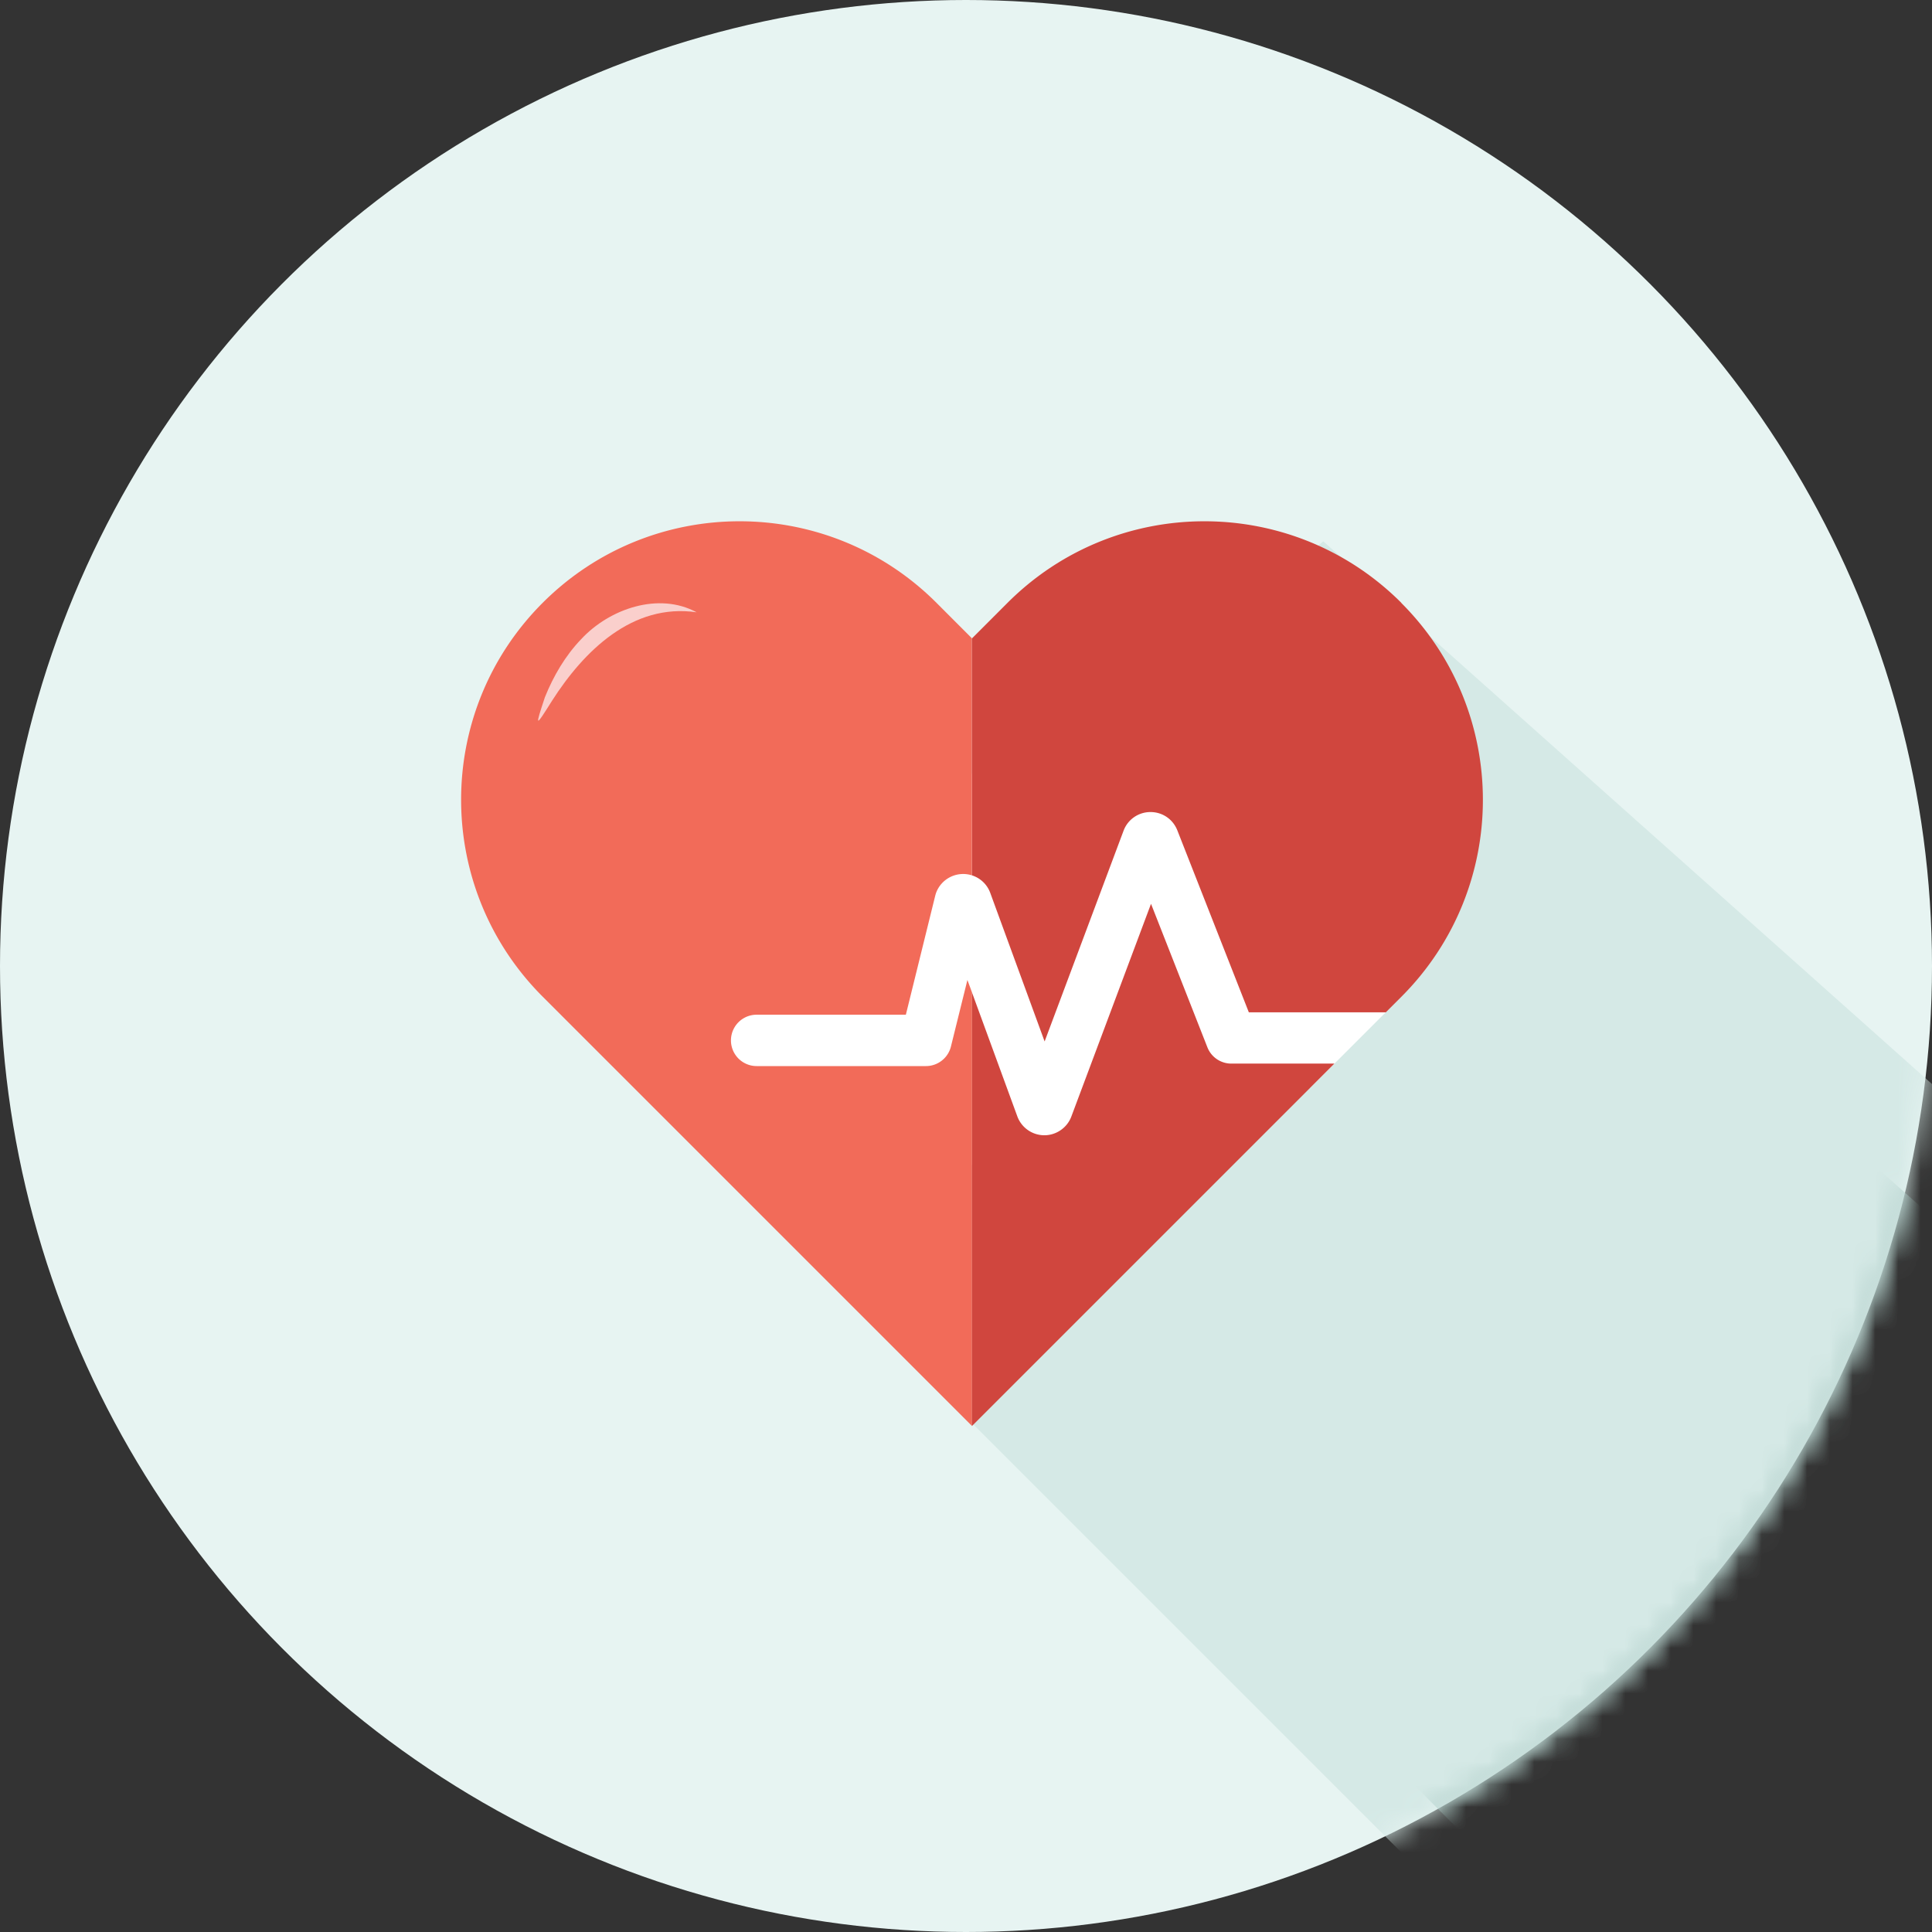
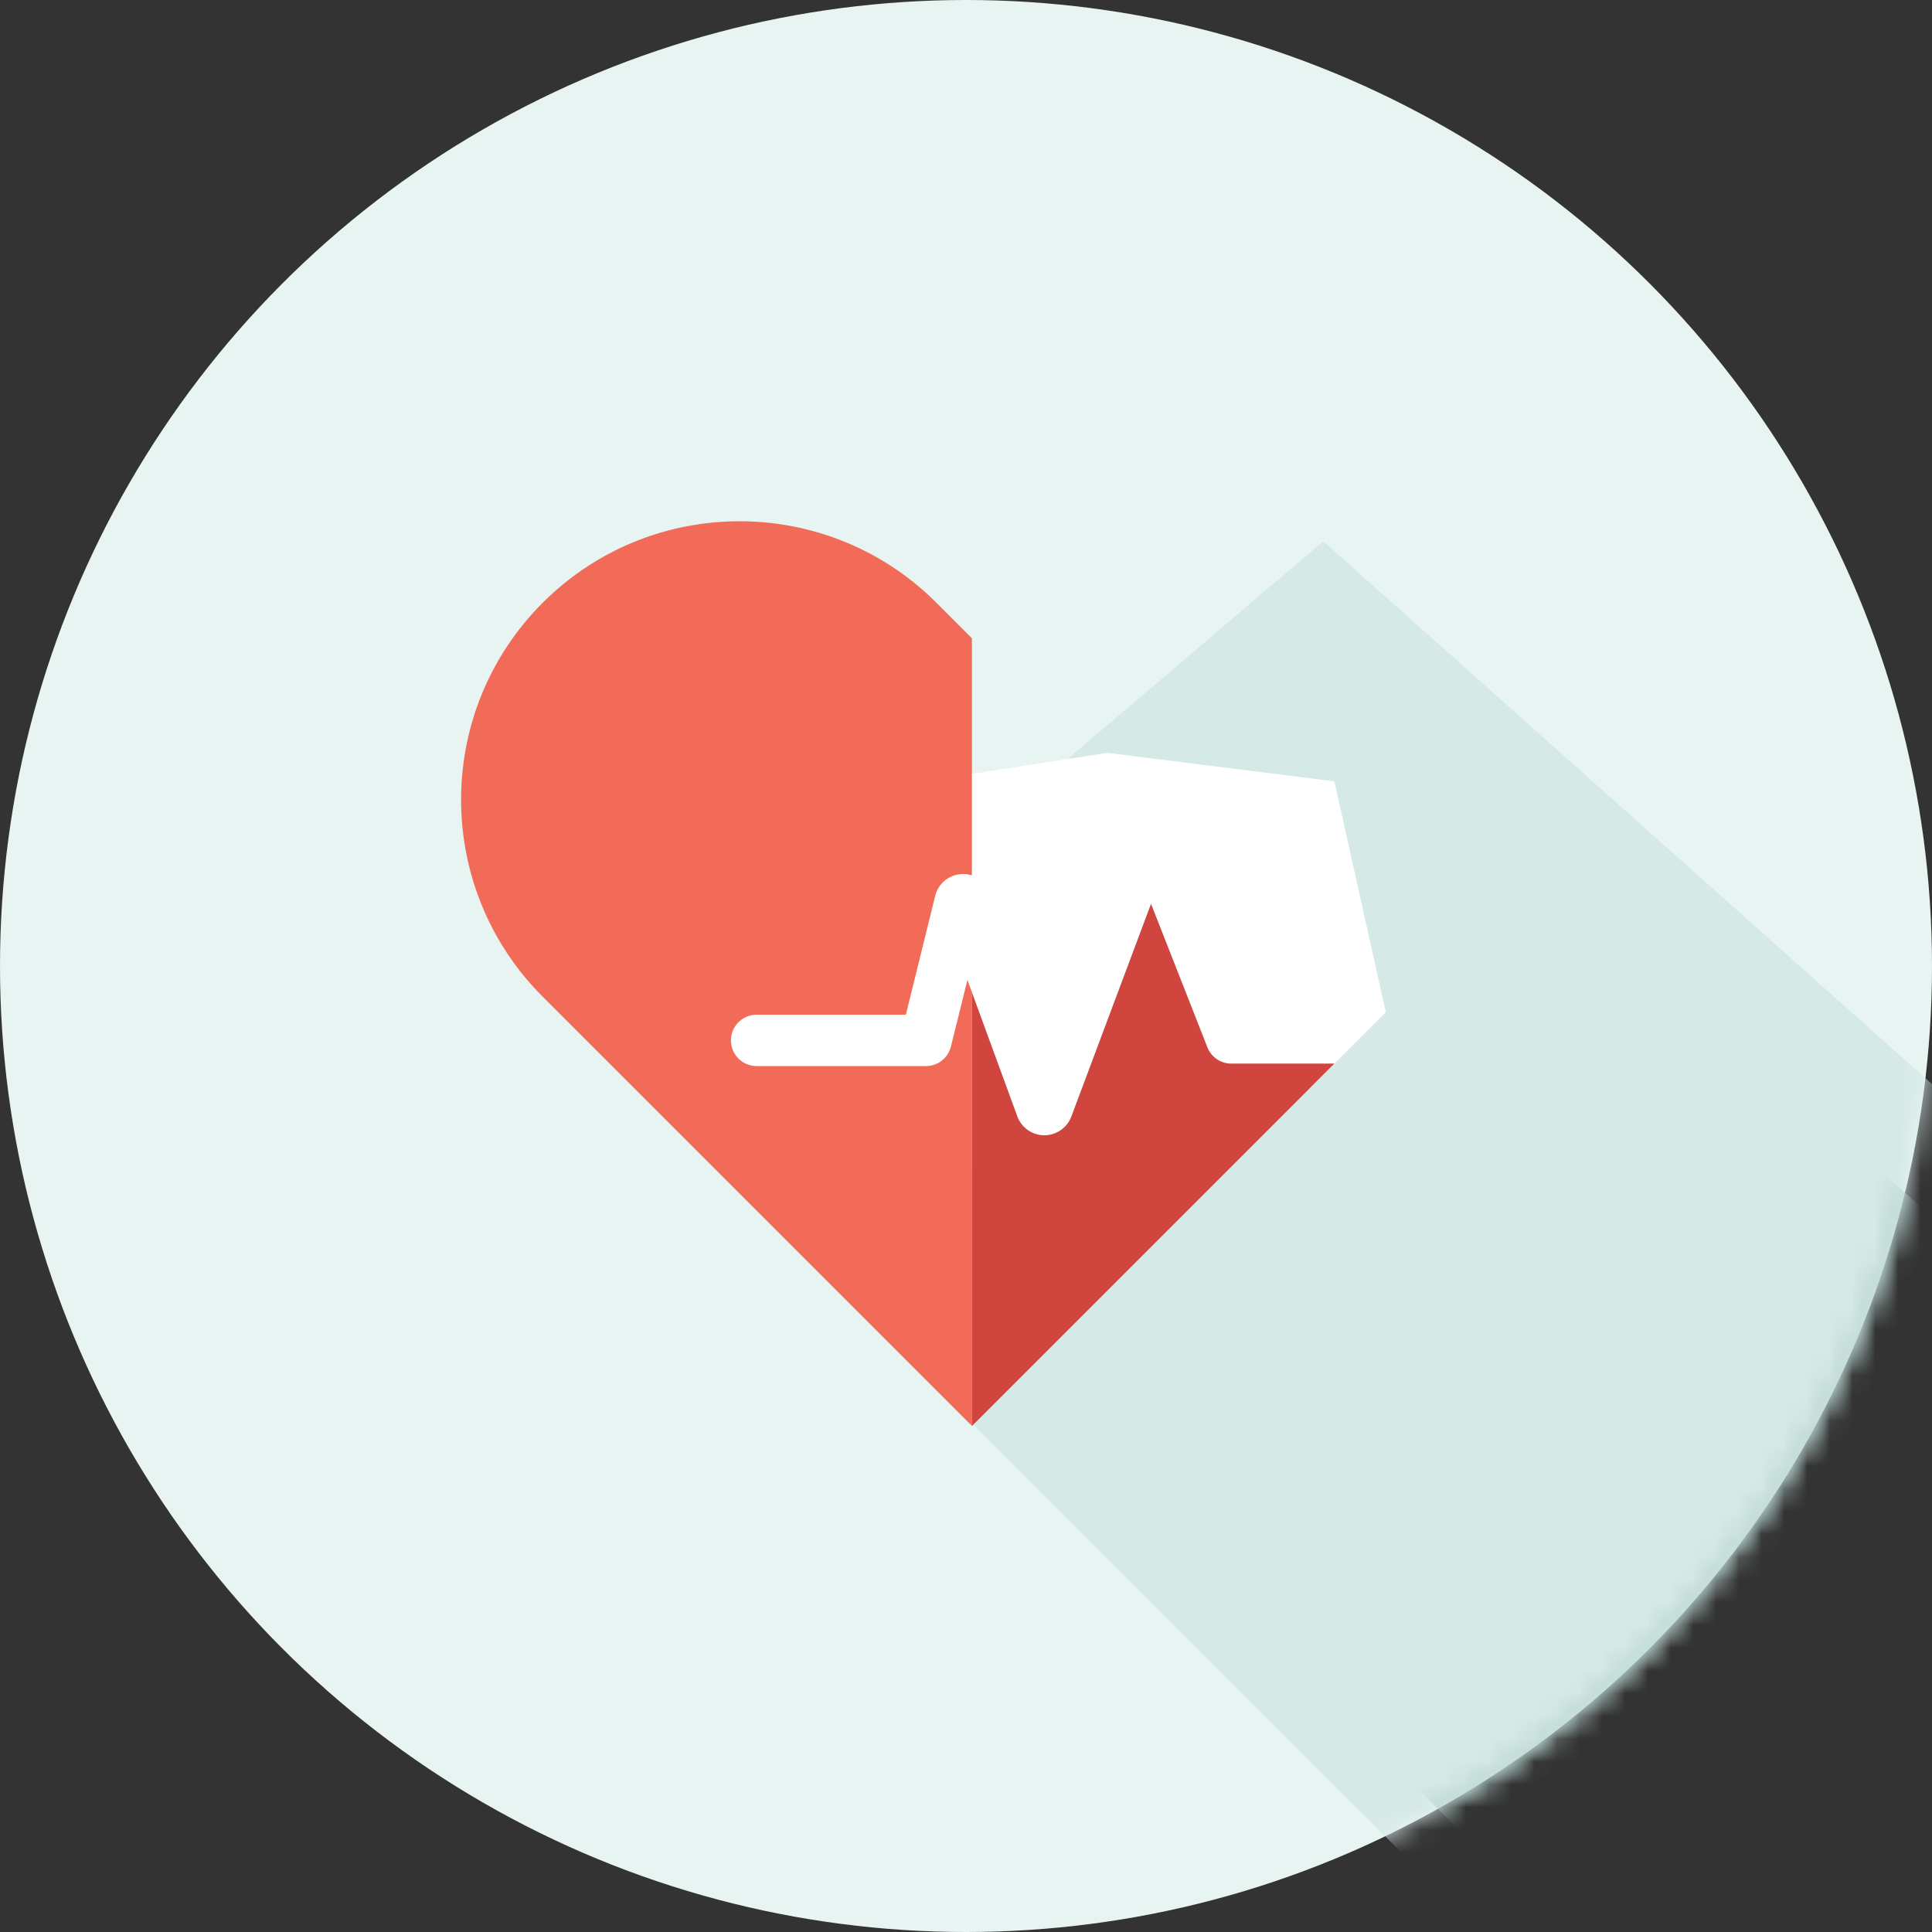
<svg xmlns="http://www.w3.org/2000/svg" width="85" height="85" fill="none">
  <rect width="100%" height="100%" fill="#333333" stroke="none" />
  <circle cx="42.5" cy="42.5" r="42.5" fill="#E7F4F2" />
  <mask id="a" style="mask-type:alpha" maskUnits="userSpaceOnUse" x="0" y="0" width="85" height="85">
    <circle cx="42.498" cy="42.498" r="42.498" fill="#A9D5CD" />
  </mask>
  <g mask="url(#a)">
    <path d="m29.74 43.81 8.19-1.911 3.717-3.97L55.13 26.903 91.736 59.54l-10.601 5.496L66.312 82.63l2.49 2.49-9.697 6.065 7.207-8.555L25.58 41.9l4.16 1.912Z" fill="#8DB5AE" />
  </g>
  <mask id="b" style="mask-type:alpha" maskUnits="userSpaceOnUse" x="0" y="0" width="85" height="85">
    <circle cx="42.498" cy="42.498" r="42.498" fill="#E7F4F2" />
  </mask>
  <g mask="url(#b)">
    <path d="m29.74 43.81 8.19-1.911 3.718-3.97 16.57-14.113 36.606 32.637-13.689 8.583L64.7 84.546l2.34 2.339-7.934 4.3 5.594-6.64-40.883-40.882 5.925.148Z" fill="#D5E9E6" />
  </g>
  <path d="m60.971 44.533-3.323 3.323-9.166 3.395h-11.02l-6.814-4.347 4.33-11.65 13.743-2.132 9.986 1.254 2.264 10.157Z" fill="#fff" />
  <path d="m42.764 28.086-1.563-1.564c-4.784-4.784-12.542-4.784-17.326 0-4.784 4.784-4.784 12.542 0 17.326l18.89 18.89V43.665l-.203-.55-.725 2.928c-.125.505-.58.86-1.098.86h-7.45a1.13 1.13 0 0 1 0-2.26h6.565l1.293-5.239c.011-.039.022-.082.036-.12a1.271 1.271 0 0 1 1.578-.772V28.086h.003Z" fill="#F26B59" />
  <path d="M58.707 46.794h-4.535a1.13 1.13 0 0 1-1.052-.718l-2.48-6.312-3.505 9.358c-.181.49-.661.825-1.187.825a1.27 1.27 0 0 1-1.19-.832l-1.994-5.448v19.07l15.943-15.943Z" fill="#D0463E" />
-   <path d="M61.653 26.522c-4.783-4.784-12.542-4.784-17.326 0l-1.563 1.564v10.427c.366.117.668.398.803.771l2.392 6.536 3.472-9.269a1.26 1.26 0 0 1 1.176-.824h.011c.526 0 .988.316 1.18.806l3.145 8.004h6.028l.682-.682c4.784-4.784 4.784-12.542 0-17.326v-.007Z" fill="#D0463E" />
-   <path opacity=".83" d="M30.648 26.938c-2.822-.412-4.965 1.706-6.365 3.899-.74 1.18-.754 1.183-.31-.16.373-.931.9-1.834 1.603-2.563 1.237-1.329 3.398-2.082 5.072-1.176Z" fill="#FCE4E3" />
</svg>